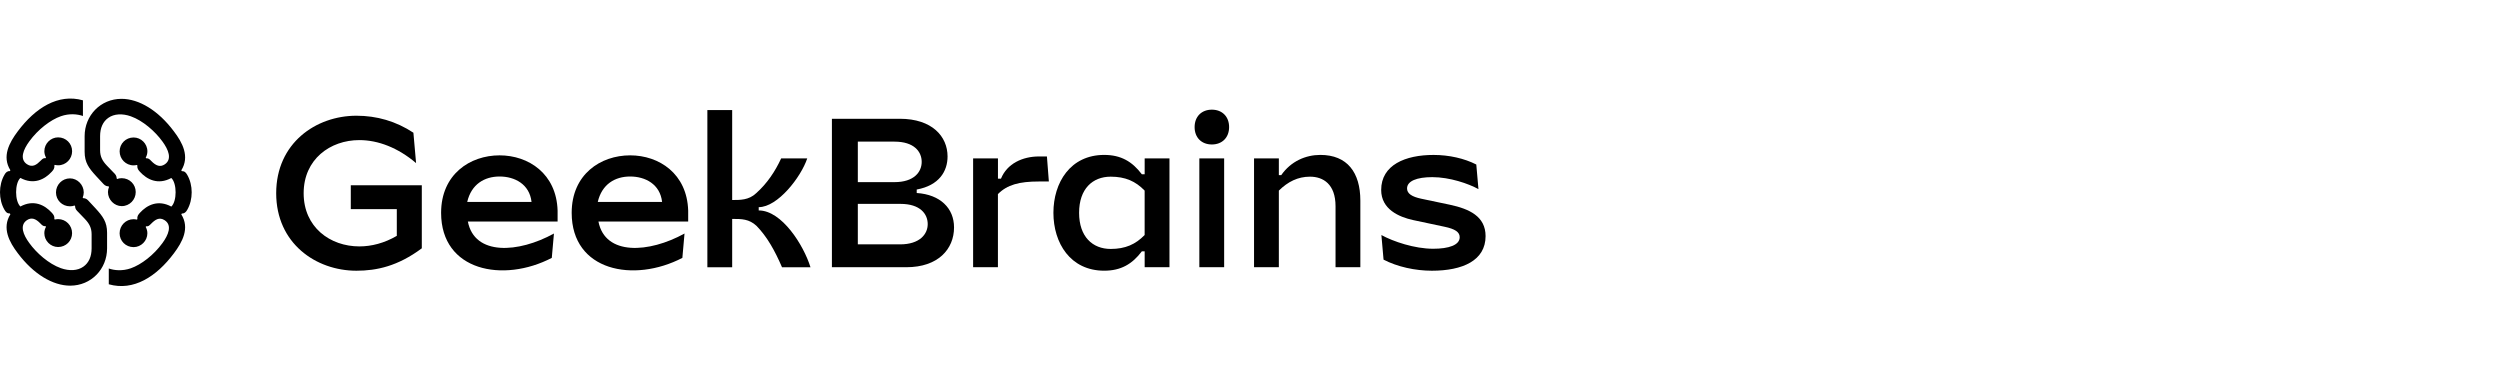
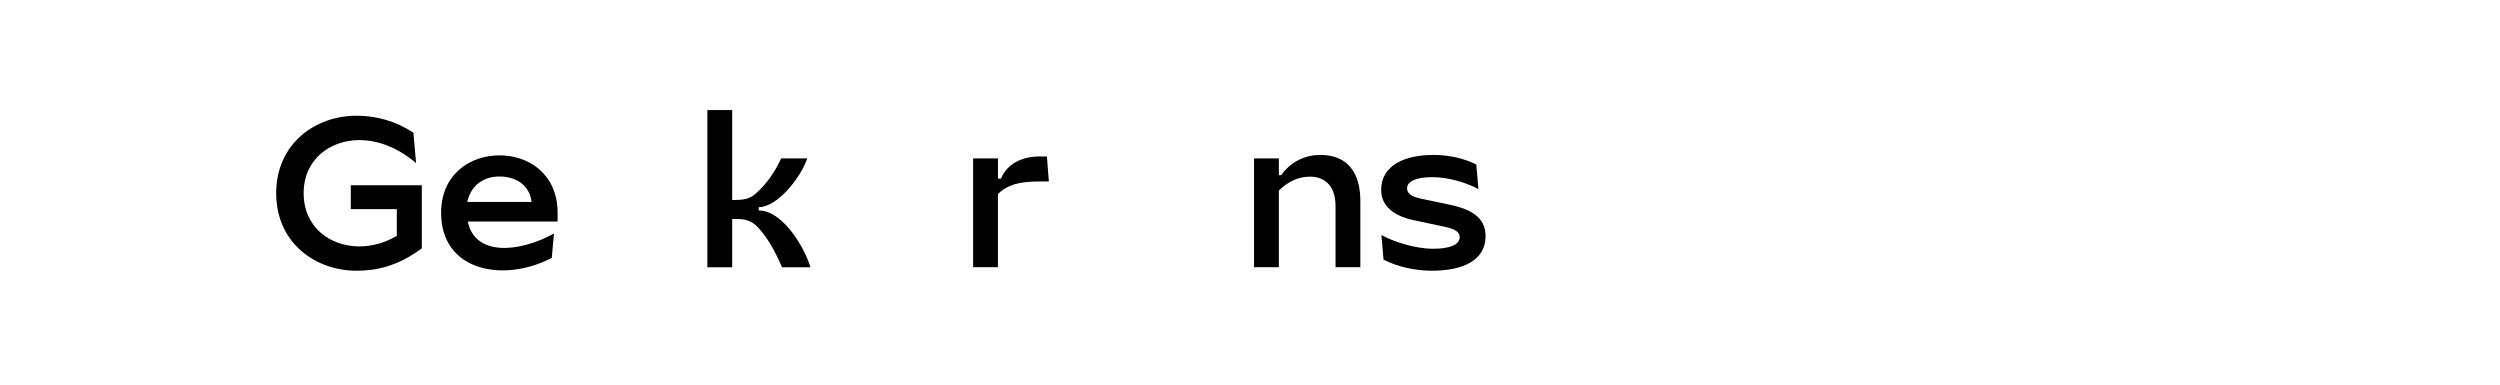
<svg xmlns="http://www.w3.org/2000/svg" width="208" height="32" viewBox="0 0 208 32" fill="none">
-   <path d="M49.735 16.8C50.076 15.327 51.17 14.685 52.429 14.685C53.687 14.685 54.92 15.322 55.086 16.8H49.735ZM56.773 21.456L56.952 19.429C53.996 21.062 50.344 21.291 49.79 18.432H57.257V17.527C57.166 14.447 54.834 12.925 52.429 12.925C49.969 12.925 47.564 14.502 47.564 17.708C47.564 22.561 52.733 23.555 56.773 21.456Z" fill="black" />
  <path d="M38.873 16.8C39.214 15.327 40.309 14.685 41.567 14.685C42.822 14.685 44.058 15.322 44.224 16.8H38.873ZM45.909 21.456L46.088 19.429C43.131 21.062 39.48 21.291 38.926 18.432H46.392V17.527C46.302 14.447 43.969 12.925 41.564 12.925C39.105 12.925 36.7 14.502 36.7 17.708C36.7 22.561 41.871 23.555 45.909 21.456Z" fill="black" />
  <path d="M60.917 9.158H58.853V22.236H60.917V18.214C61.708 18.214 62.319 18.214 62.945 18.794C63.824 19.699 64.471 20.858 65.064 22.236H67.433C66.858 20.389 65.046 17.508 63.125 17.508V17.236C64.705 17.236 66.642 14.736 67.162 13.18H64.992C64.49 14.266 63.824 15.263 62.909 16.078C62.298 16.658 61.562 16.64 60.917 16.64V9.158Z" fill="black" />
-   <path d="M71.371 15.153V11.784H74.423C76.055 11.784 76.685 12.618 76.685 13.468C76.685 14.303 76.055 15.153 74.423 15.153H71.371ZM71.371 20.331V16.963H74.925C76.557 16.963 77.186 17.797 77.186 18.647C77.186 19.481 76.523 20.331 74.888 20.331H71.371ZM74.87 9.882H69.215V22.233H75.408C78.047 22.233 79.376 20.73 79.376 18.92C79.376 17.325 78.227 16.186 76.271 16.058V15.769C78.138 15.425 78.837 14.248 78.837 13.017C78.837 11.349 77.545 9.882 74.87 9.882Z" fill="black" />
  <path d="M80.963 13.177V22.233H83.027V16.149C83.799 15.37 84.803 15.1 86.438 15.1H87.265L87.104 13.017H86.441C85.076 13.017 83.784 13.615 83.282 14.864H83.03V13.177H80.963Z" fill="black" />
-   <path d="M89.781 17.705C89.781 15.714 90.901 14.699 92.409 14.699C93.628 14.699 94.48 15.079 95.234 15.858V19.552C94.48 20.331 93.628 20.712 92.409 20.712C90.903 20.712 89.781 19.699 89.781 17.705ZM95.236 13.177V14.5H95.002C94.194 13.432 93.253 12.889 91.87 12.889C89.052 12.889 87.644 15.189 87.644 17.705C87.644 20.221 89.052 22.522 91.87 22.522C93.253 22.522 94.194 21.979 95.002 20.911H95.236V22.233H97.3V13.177H95.236Z" fill="black" />
-   <path d="M99.785 22.233H101.849V13.177H99.785V22.233ZM100.827 12.02C101.688 12.02 102.262 11.441 102.262 10.572C102.262 9.704 101.688 9.124 100.827 9.124C99.966 9.124 99.392 9.704 99.392 10.572C99.389 11.441 99.964 12.02 100.827 12.02Z" fill="black" />
  <path d="M106.4 13.177H104.336V22.233H106.4V15.858C107.154 15.116 107.987 14.699 108.991 14.699C110.086 14.699 111.117 15.315 111.117 17.162V22.233H113.181V16.692C113.181 14.355 112.095 12.889 109.854 12.889C108.634 12.889 107.406 13.413 106.597 14.573H106.4V13.177Z" fill="black" />
  <path d="M114.914 15.806C114.914 17.417 116.403 18.051 117.552 18.306L120.191 18.867C121.052 19.048 121.447 19.302 121.447 19.736C121.447 20.389 120.55 20.696 119.24 20.696C117.696 20.696 115.92 20.098 114.932 19.555L115.111 21.601C116.26 22.199 117.75 22.524 119.131 22.524C121.697 22.524 123.6 21.674 123.6 19.644C123.6 17.996 122.235 17.38 120.639 17.036L118.234 16.53C117.48 16.367 117.067 16.113 117.067 15.68C117.067 15.063 117.875 14.738 119.167 14.738C120.621 14.738 122.183 15.281 123.007 15.735L122.828 13.688C121.84 13.182 120.566 12.891 119.274 12.891C116.926 12.889 114.914 13.723 114.914 15.806Z" fill="black" />
  <path d="M29.186 15.412V17.398H33.014V19.623C31.981 20.226 30.914 20.501 29.899 20.501C27.471 20.501 25.264 18.911 25.264 16.078C25.264 13.246 27.473 11.656 29.899 11.656C31.456 11.656 33.114 12.291 34.618 13.569L34.395 11.042C32.942 10.082 31.343 9.628 29.656 9.628C26.281 9.628 22.979 11.91 22.979 16.076C22.979 20.242 26.281 22.524 29.656 22.524C31.343 22.524 33.103 22.144 35.094 20.659V15.412H29.186Z" fill="black" />
-   <path d="M11.115 13.759C11.204 13.759 11.308 13.741 11.397 13.725L11.431 13.778C11.397 14.025 11.52 14.151 11.643 14.293C12.226 14.933 13.142 15.412 14.254 14.809C14.73 15.254 14.73 16.743 14.254 17.188C13.142 16.585 12.226 17.064 11.643 17.703C11.52 17.846 11.397 17.969 11.431 18.219L11.397 18.272C11.308 18.253 11.204 18.237 11.115 18.237C10.461 18.237 9.951 18.769 9.951 19.408C9.951 20.048 10.463 20.561 11.115 20.561C11.732 20.561 12.261 20.045 12.261 19.408C12.261 19.214 12.208 19.035 12.119 18.877L12.172 18.824C12.331 18.858 12.418 18.771 12.577 18.611C12.894 18.292 13.247 18.024 13.707 18.327C14.343 18.753 14.008 19.55 13.514 20.227C12.791 21.221 11.75 22.018 10.885 22.321C10.178 22.569 9.509 22.497 9.051 22.339V23.652C11.115 24.239 13.019 23.013 14.466 21.079C15.172 20.139 15.805 18.984 15.083 17.832L15.136 17.761C15.329 17.779 15.471 17.655 15.578 17.458C16.072 16.606 16.072 15.4 15.578 14.548C15.473 14.371 15.366 14.229 15.136 14.245L15.083 14.174C15.805 13.022 15.172 11.851 14.466 10.927C13.163 9.181 11.557 8.223 10.11 8.223C8.363 8.223 7.041 9.607 7.041 11.328V12.623C7.041 13.528 7.394 13.989 7.994 14.646L8.506 15.196C8.666 15.373 8.77 15.499 9.019 15.499L9.071 15.552C9.019 15.675 8.982 15.836 8.982 15.978C8.982 16.617 9.511 17.149 10.128 17.149C10.782 17.149 11.292 16.617 11.292 15.978C11.292 15.338 10.78 14.825 10.128 14.825C10.005 14.825 9.864 14.843 9.757 14.896L9.704 14.843C9.704 14.596 9.581 14.488 9.422 14.328L8.893 13.778C8.522 13.388 8.328 13.033 8.328 12.499V11.328C8.328 10.654 8.559 10.12 9.016 9.802C9.493 9.465 10.181 9.428 10.887 9.678C11.892 10.033 12.914 10.938 13.516 11.773C14.01 12.446 14.345 13.246 13.71 13.672C13.338 13.92 12.987 13.815 12.579 13.388C12.42 13.212 12.315 13.157 12.174 13.175L12.122 13.122C12.21 12.962 12.263 12.786 12.263 12.591C12.263 11.951 11.734 11.438 11.117 11.438C10.463 11.438 9.953 11.954 9.953 12.591C9.953 13.228 10.463 13.759 11.115 13.759ZM4.836 18.23C4.747 18.23 4.642 18.249 4.554 18.265L4.519 18.212C4.554 17.965 4.43 17.839 4.307 17.697C3.724 17.057 2.808 16.578 1.697 17.181C1.221 16.736 1.221 15.247 1.697 14.802C2.808 15.405 3.724 14.926 4.307 14.287C4.43 14.145 4.554 14.021 4.519 13.771L4.554 13.718C4.642 13.737 4.747 13.753 4.836 13.753C5.49 13.753 6 13.221 6 12.582C6 11.942 5.488 11.429 4.836 11.429C4.219 11.429 3.69 11.944 3.69 12.582C3.69 12.776 3.742 12.955 3.831 13.113L3.779 13.166C3.619 13.132 3.533 13.219 3.373 13.379C3.057 13.698 2.704 13.966 2.243 13.663C1.608 13.237 1.943 12.44 2.437 11.763C3.159 10.769 4.2 9.971 5.066 9.669C5.772 9.421 6.442 9.492 6.9 9.651V8.347C4.836 7.762 2.929 8.986 1.483 10.92C0.776 11.86 0.143 13.015 0.865 14.167L0.813 14.238C0.619 14.22 0.478 14.344 0.371 14.541C-0.124 15.393 -0.124 16.599 0.371 17.451C0.476 17.628 0.583 17.77 0.813 17.754L0.865 17.825C0.143 18.975 0.779 20.149 1.483 21.07C2.788 22.809 4.394 23.767 5.841 23.767C7.588 23.767 8.909 22.383 8.909 20.662V19.367C8.909 18.462 8.556 18.001 7.957 17.344L7.445 16.794C7.285 16.617 7.18 16.491 6.932 16.491L6.88 16.438C6.932 16.315 6.968 16.154 6.968 16.012C6.968 15.373 6.44 14.841 5.822 14.841C5.169 14.841 4.658 15.373 4.658 16.012C4.658 16.651 5.171 17.165 5.822 17.165C5.945 17.165 6.087 17.146 6.194 17.094L6.246 17.146C6.246 17.394 6.369 17.502 6.529 17.662L7.057 18.212C7.429 18.602 7.622 18.957 7.622 19.491V20.662C7.622 21.336 7.392 21.87 6.934 22.188C6.458 22.525 5.77 22.562 5.064 22.312C4.059 21.957 3.036 21.052 2.435 20.217C1.94 19.544 1.606 18.744 2.241 18.317C2.612 18.07 2.963 18.175 3.371 18.602C3.531 18.778 3.635 18.833 3.777 18.815L3.829 18.867C3.74 19.028 3.688 19.204 3.688 19.399C3.688 20.039 4.216 20.552 4.834 20.552C5.488 20.552 5.998 20.036 5.998 19.399C6 18.764 5.488 18.23 4.836 18.23Z" fill="black" />
</svg>